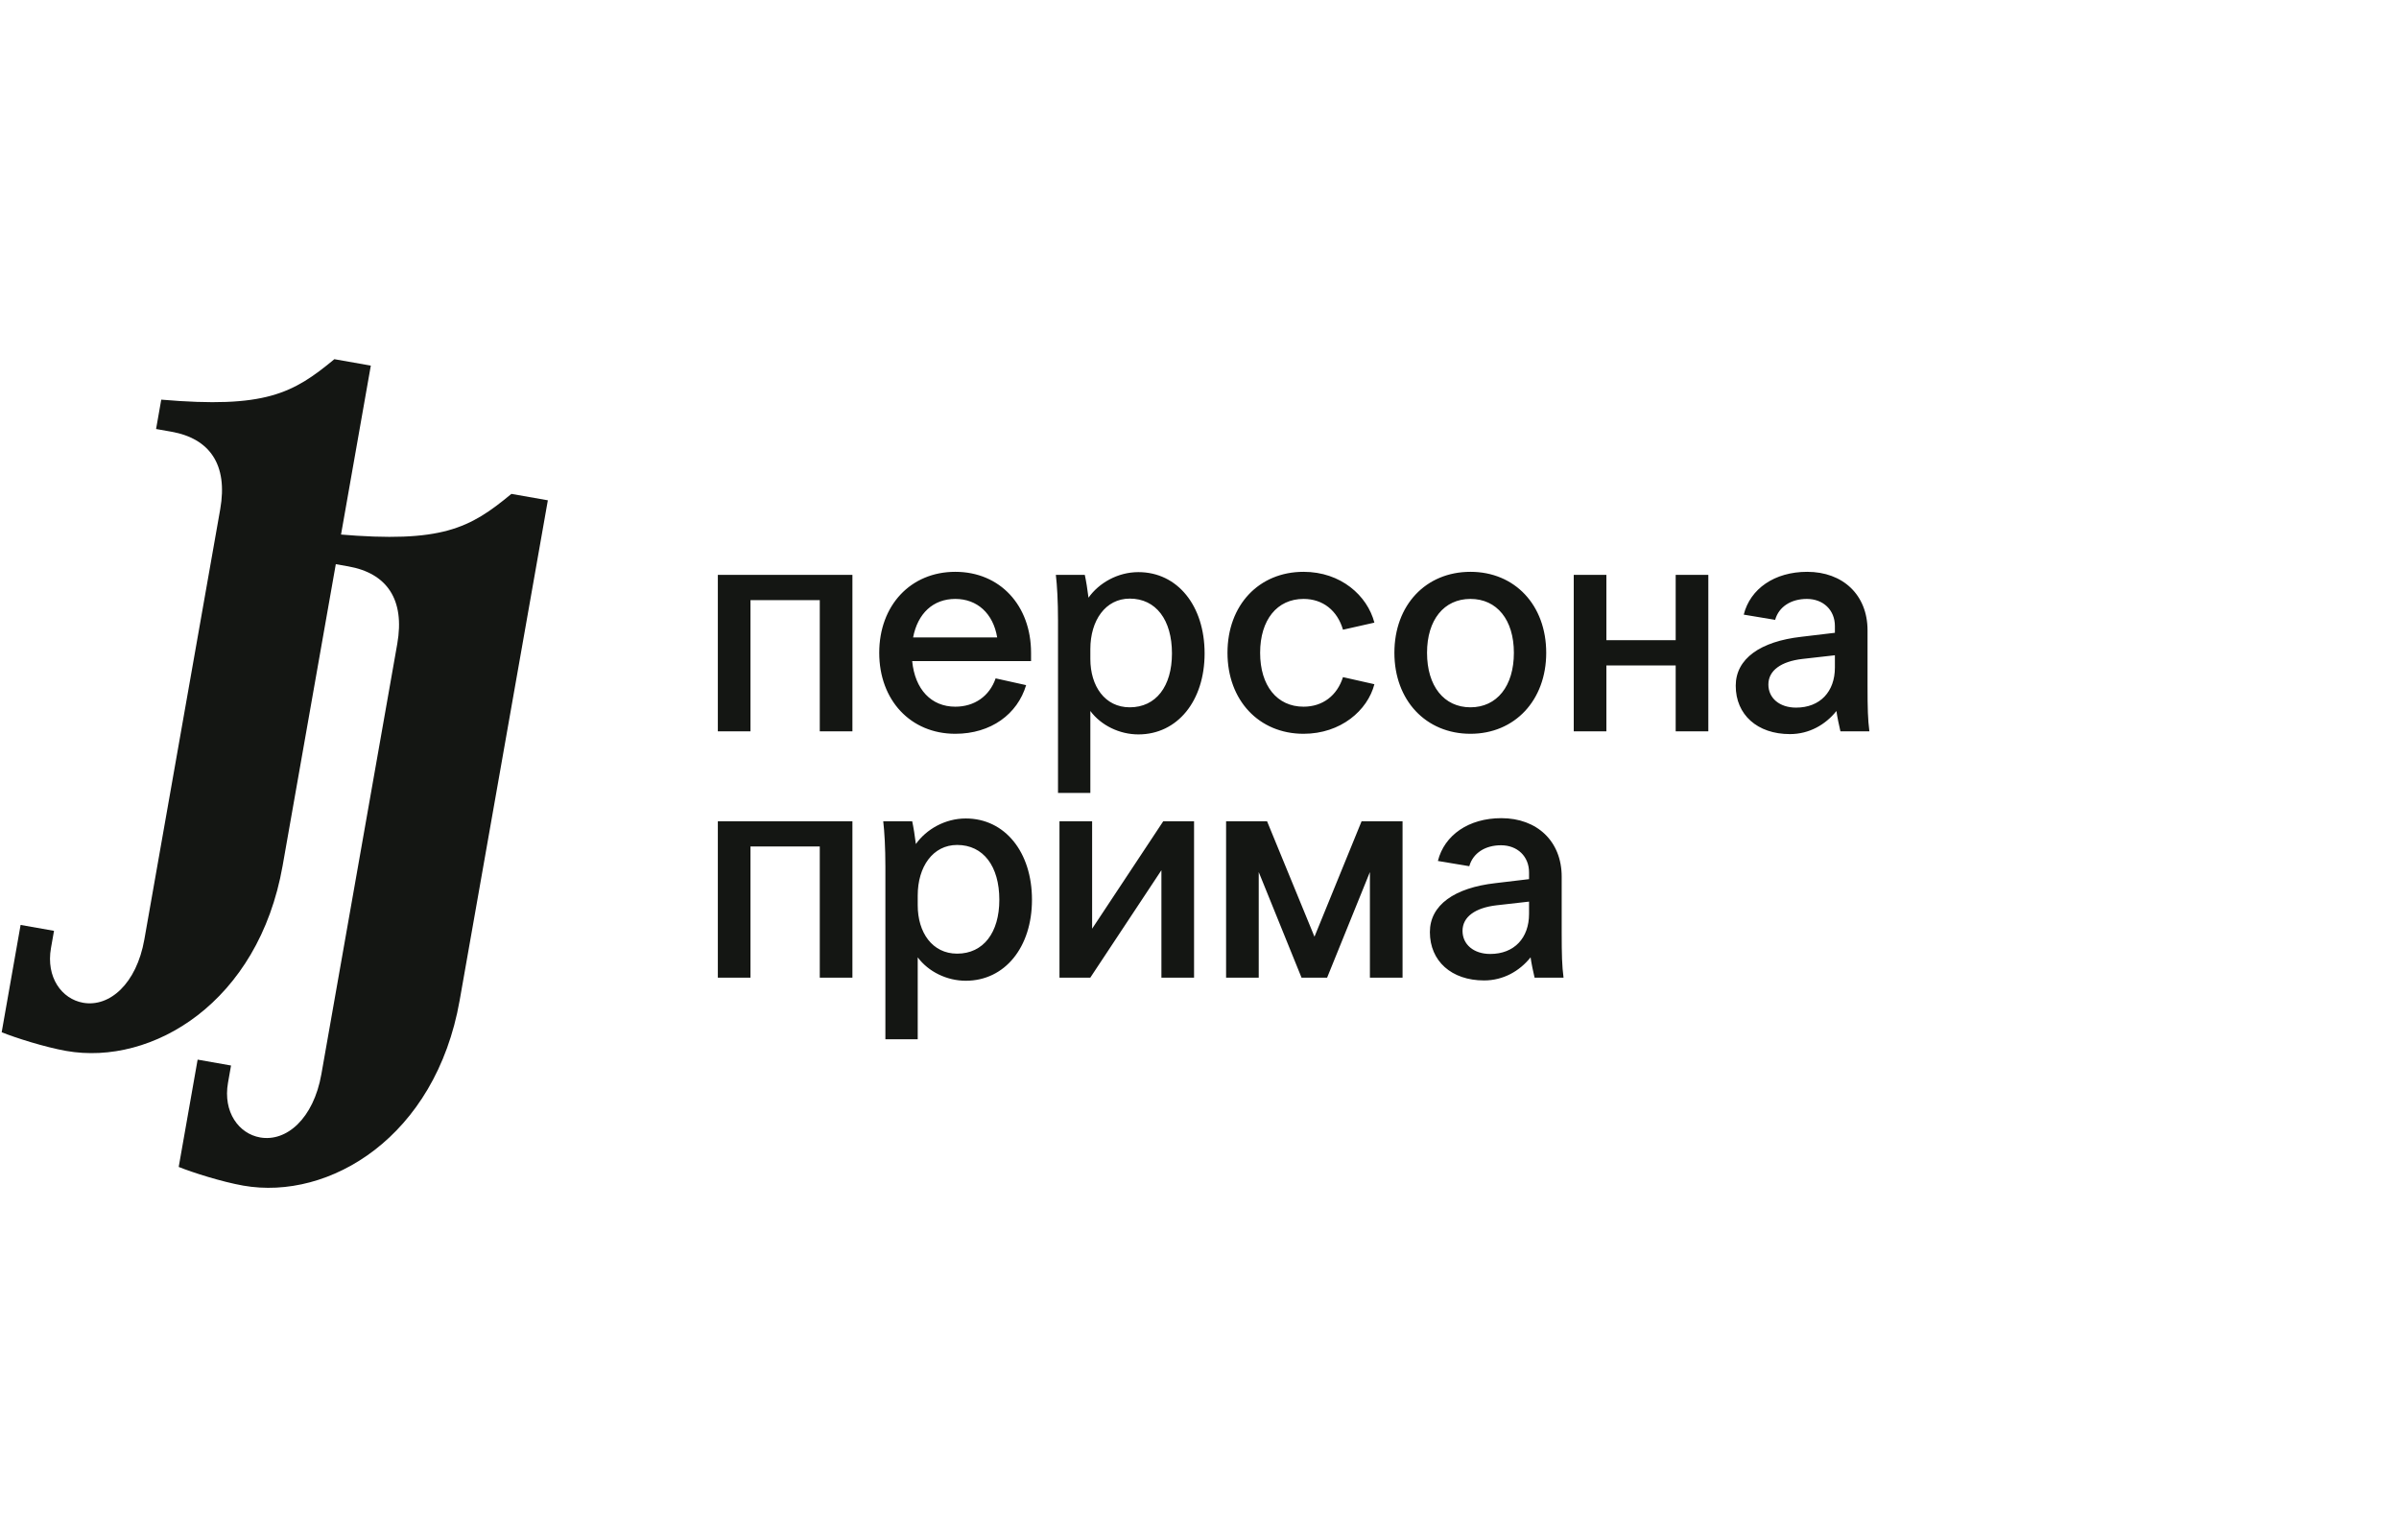
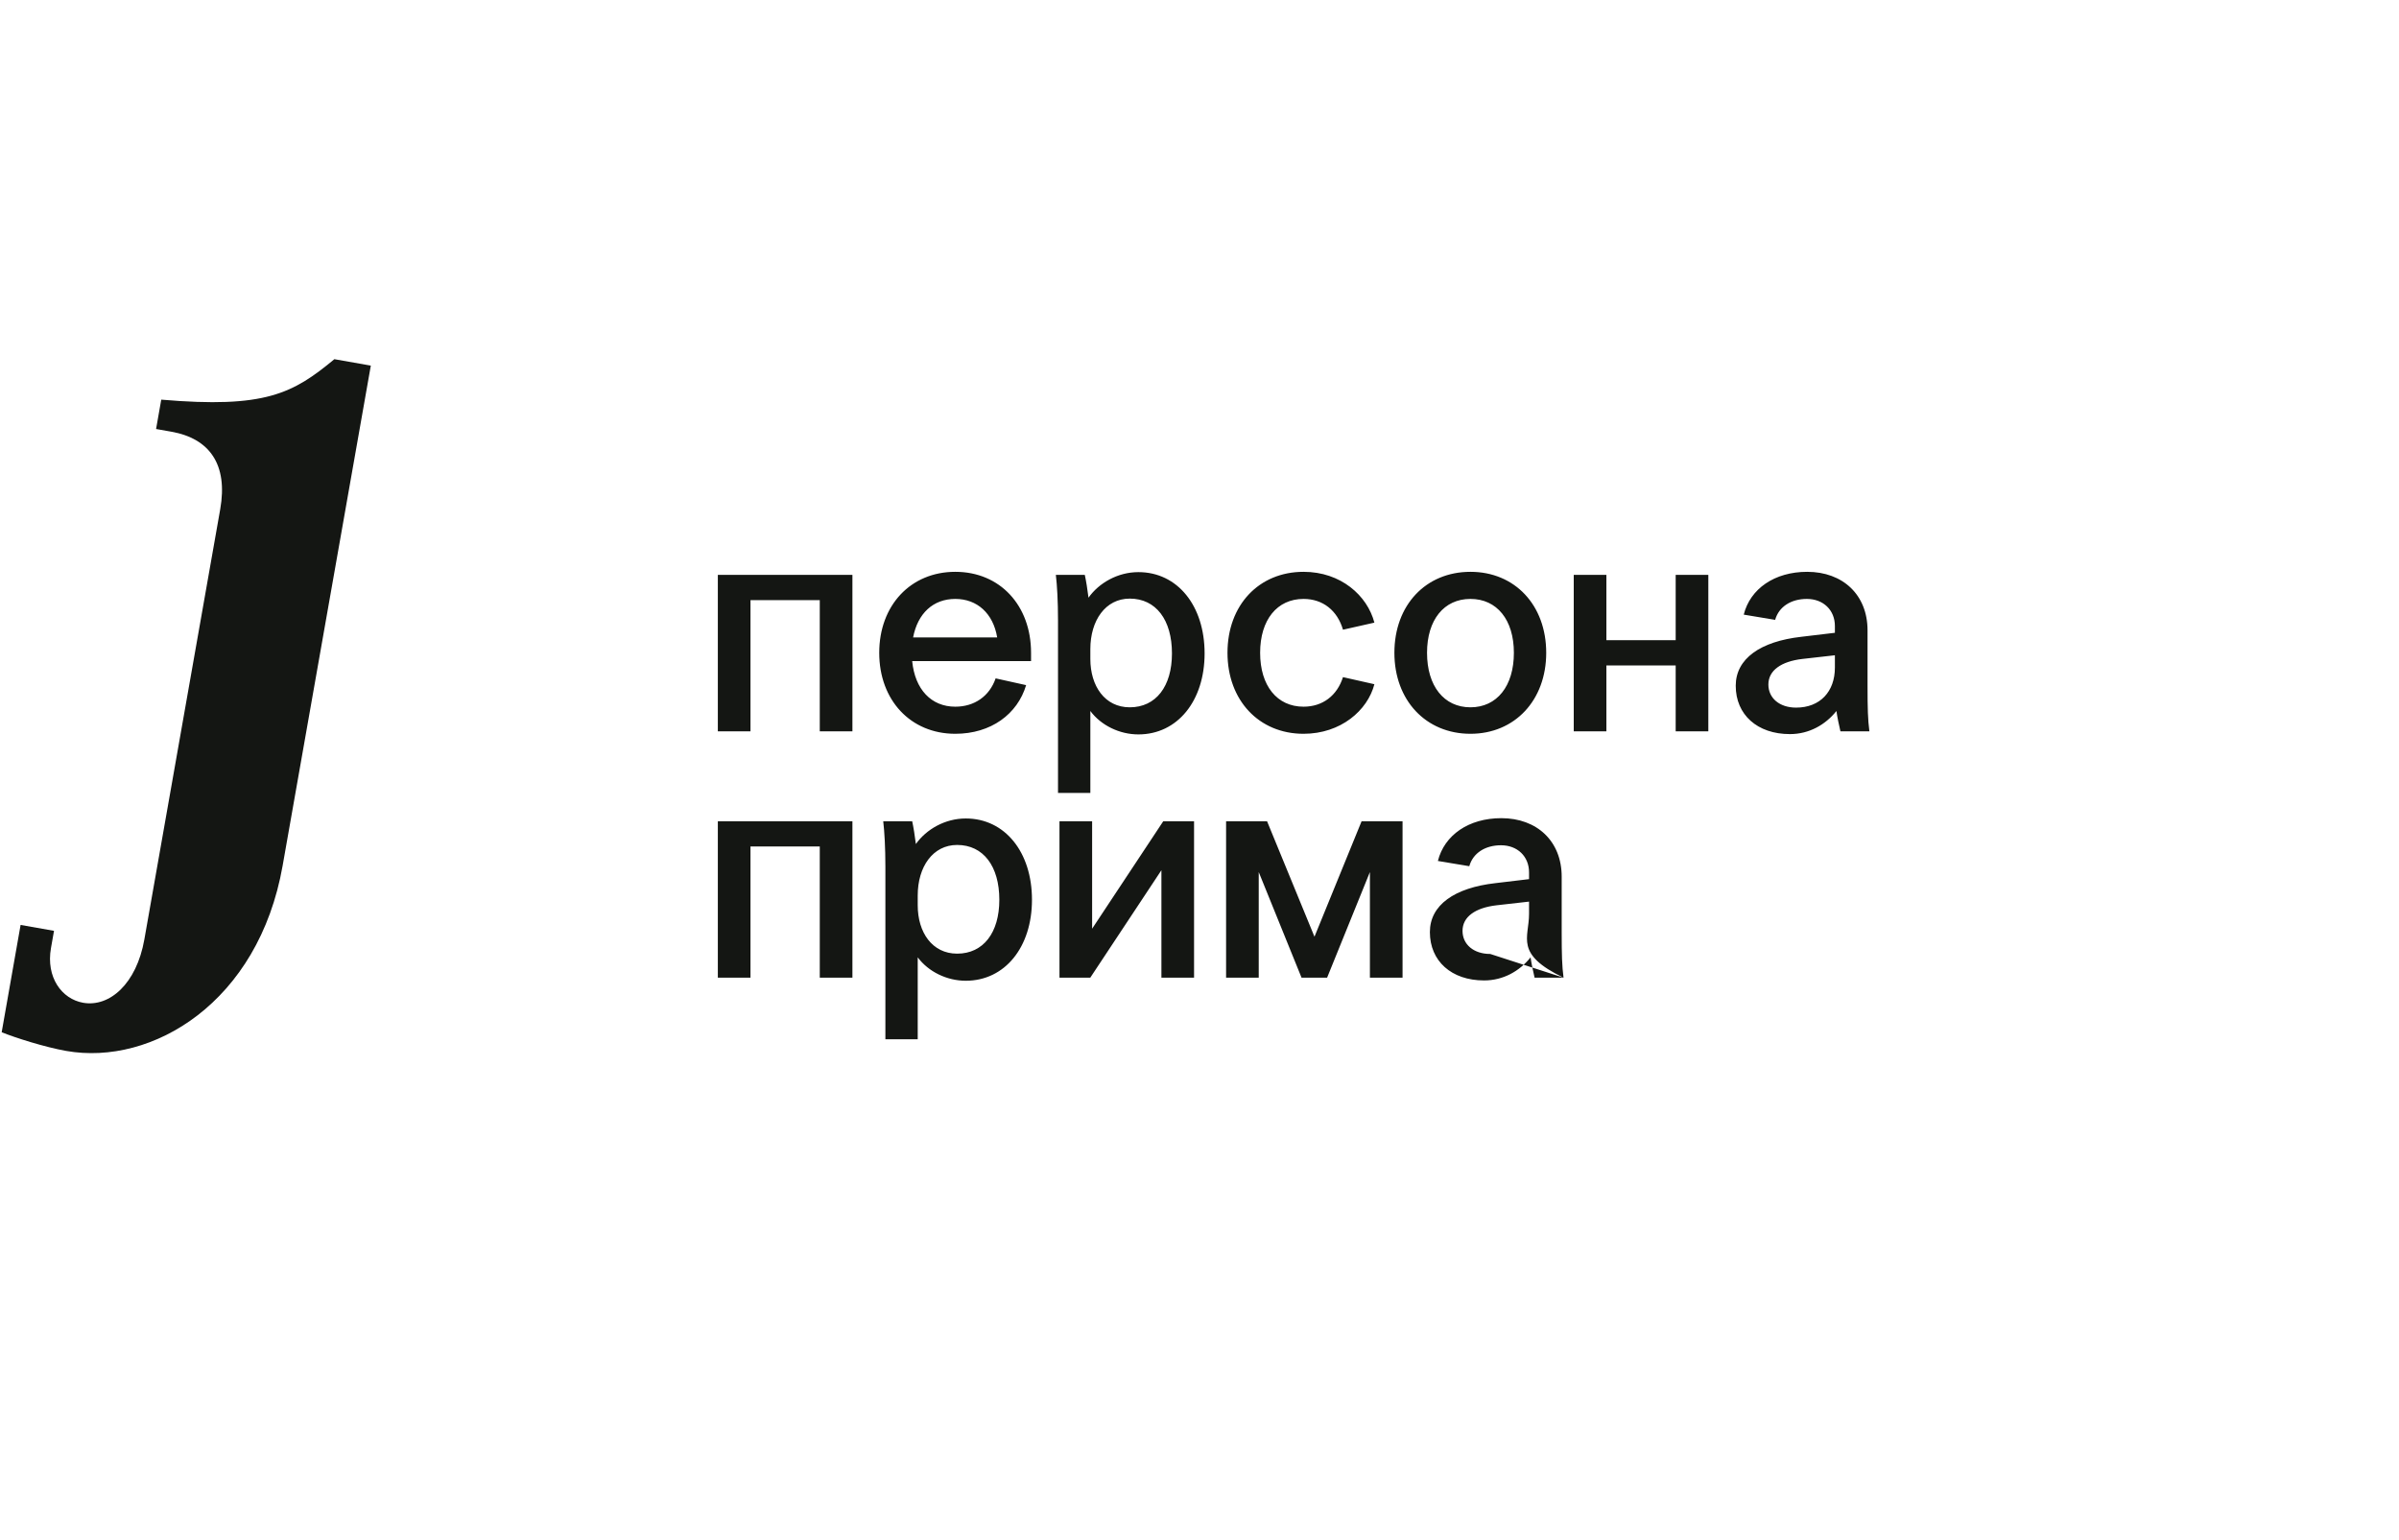
<svg xmlns="http://www.w3.org/2000/svg" viewBox="0 0 1558.00 1000.00" data-guides="{&quot;vertical&quot;:[],&quot;horizontal&quot;:[]}">
  <defs />
-   <path fill="#141613" stroke="none" fill-opacity="1" stroke-width="1" stroke-opacity="1" color="rgb(51, 51, 51)" id="tSvgdaf995a163" title="Path 1" d="M466.191 373.4C495.324 373.4 524.458 373.4 553.591 373.4C553.591 407.267 553.591 441.133 553.591 475C546.524 475 539.458 475 532.391 475C532.391 446.6 532.391 418.2 532.391 389.8C517.391 389.8 502.391 389.8 487.391 389.8C487.391 418.2 487.391 446.6 487.391 475C480.324 475 473.258 475 466.191 475C466.191 441.133 466.191 407.267 466.191 373.4ZM571.004 424C571.004 393.2 591.404 371.4 620.404 371.4C649.404 371.4 669.604 393.2 669.604 424C669.604 425.8 669.604 427.6 669.604 429.4C643.871 429.4 618.137 429.4 592.404 429.4C594.204 447.8 604.804 459 620.404 459C632.804 459 642.604 452.2 646.604 440.6C653.204 442.067 659.804 443.533 666.404 445C660.804 463.8 643.604 476.6 620.404 476.6C591.404 476.6 571.004 454.8 571.004 424ZM620.404 389C606.004 389 596.004 398.4 593.004 414C611.204 414 629.404 414 647.604 414C645.004 398.4 634.604 389 620.404 389ZM708.113 461.8C708.113 479.533 708.113 497.267 708.113 515C701.113 515 694.113 515 687.113 515C687.113 477.667 687.113 440.333 687.113 403C687.113 390.4 686.513 380.2 685.713 373.4C691.98 373.4 698.246 373.4 704.513 373.4C705.313 377 706.313 383.2 706.913 388.2C713.713 378.6 725.913 371.6 739.313 371.6C764.713 371.6 782.313 393.4 782.313 424.4C782.313 455.2 764.713 477 739.313 477C727.113 477 715.113 471.2 708.113 461.8ZM708.113 421.6C708.113 423.733 708.113 425.867 708.113 428C708.113 445.6 717.513 459.4 733.713 459.4C750.713 459.4 761.113 445.8 761.113 424.4C761.113 402.6 750.713 388.8 733.713 388.8C717.913 388.8 708.113 403 708.113 421.6ZM797.176 424C797.176 393 817.576 371.4 846.576 371.4C870.78 371.4 887.98 386.8 892.58 404.4C885.78 405.933 878.98 407.467 872.18 409C868.58 396.6 859.18 389 846.576 389C829.376 389 818.376 402.6 818.376 424C818.376 445.4 829.376 459 846.576 459C858.98 459 868.38 451.8 872.18 439.8C878.98 441.333 885.78 442.867 892.58 444.4C888.18 461.4 870.78 476.6 846.576 476.6C817.576 476.6 797.176 454.8 797.176 424ZM1004.17 424C1004.17 454.8 983.77 476.6 954.97 476.6C925.97 476.6 905.57 454.8 905.57 424C905.57 393 925.97 371.4 954.97 371.4C983.77 371.4 1004.17 393 1004.17 424ZM926.77 424C926.77 445.6 937.77 459.4 954.97 459.4C972.17 459.4 983.17 445.6 983.17 424C983.17 402.6 972.17 389 954.97 389C937.77 389 926.77 402.6 926.77 424ZM1022.05 373.4C1029.117 373.4 1036.183 373.4 1043.25 373.4C1043.25 387.533 1043.25 401.667 1043.25 415.8C1058.25 415.8 1073.25 415.8 1088.25 415.8C1088.25 401.667 1088.25 387.533 1088.25 373.4C1095.317 373.4 1102.383 373.4 1109.45 373.4C1109.45 407.267 1109.45 441.133 1109.45 475C1102.383 475 1095.317 475 1088.25 475C1088.25 460.733 1088.25 446.467 1088.25 432.2C1073.25 432.2 1058.25 432.2 1043.25 432.2C1043.25 446.467 1043.25 460.733 1043.25 475C1036.183 475 1029.117 475 1022.05 475C1022.05 441.133 1022.05 407.267 1022.05 373.4ZM1214.05 475C1207.783 475 1201.517 475 1195.25 475C1194.45 471.8 1193.05 465 1192.65 461.8C1185.45 470.8 1174.85 476.8 1162.45 476.8C1141.25 476.8 1127.25 464.2 1127.25 445.4C1127.25 427.8 1143.25 416.6 1169.85 413.6C1177.117 412.733 1184.383 411.867 1191.65 411C1191.65 409.533 1191.65 408.067 1191.65 406.6C1191.65 396.2 1184.05 389 1173.45 389C1163.25 389 1155.25 394 1152.85 402.6C1146.05 401.467 1139.25 400.333 1132.45 399.2C1136.65 382.4 1152.45 371.4 1173.65 371.4C1196.85 371.4 1212.85 386.4 1212.85 409.4C1212.85 421.4 1212.85 433.4 1212.85 445.4C1212.85 460.2 1213.05 467.2 1214.05 475ZM1166.45 459.6C1182.05 459.6 1191.65 449.2 1191.65 433.6C1191.65 430.933 1191.65 428.267 1191.65 425.6C1184.583 426.4 1177.517 427.2 1170.45 428C1156.85 429.6 1148.45 435.4 1148.45 444.6C1148.45 453.4 1155.65 459.6 1166.45 459.6ZM466.191 533.4C495.324 533.4 524.458 533.4 553.591 533.4C553.591 567.267 553.591 601.133 553.591 635C546.524 635 539.458 635 532.391 635C532.391 606.6 532.391 578.2 532.391 549.8C517.391 549.8 502.391 549.8 487.391 549.8C487.391 578.2 487.391 606.6 487.391 635C480.324 635 473.258 635 466.191 635C466.191 601.133 466.191 567.267 466.191 533.4ZM596.004 621.8C596.004 639.533 596.004 657.267 596.004 675C589.004 675 582.004 675 575.004 675C575.004 637.667 575.004 600.333 575.004 563C575.004 550.4 574.404 540.2 573.604 533.4C579.871 533.4 586.137 533.4 592.404 533.4C593.204 537 594.204 543.2 594.804 548.2C601.604 538.6 613.804 531.6 627.204 531.6C652.604 531.6 670.204 553.4 670.204 584.4C670.204 615.2 652.604 637 627.204 637C615.004 637 603.004 631.2 596.004 621.8ZM596.004 581.6C596.004 583.733 596.004 585.867 596.004 588C596.004 605.6 605.404 619.4 621.604 619.4C638.604 619.4 649.004 605.8 649.004 584.4C649.004 562.6 638.604 548.8 621.604 548.8C605.804 548.8 596.004 563 596.004 581.6ZM688.066 533.4C695.133 533.4 702.199 533.4 709.266 533.4C709.266 556.667 709.266 579.933 709.266 603.2C724.666 579.933 740.066 556.667 755.466 533.4C762.133 533.4 768.799 533.4 775.466 533.4C775.466 567.267 775.466 601.133 775.466 635C768.399 635 761.333 635 754.266 635C754.266 611.733 754.266 588.467 754.266 565.2C738.866 588.467 723.466 611.733 708.066 635C701.399 635 694.733 635 688.066 635C688.066 601.133 688.066 567.267 688.066 533.4ZM861.87 635C856.336 635 850.803 635 845.269 635C836.002 612.133 826.736 589.267 817.469 566.4C817.469 589.267 817.469 612.133 817.469 635C810.402 635 803.336 635 796.269 635C796.269 601.133 796.269 567.267 796.269 533.4C805.136 533.4 814.002 533.4 822.869 533.4C833.136 558.4 843.403 583.4 853.67 608.4C863.87 583.4 874.07 558.4 884.27 533.4C893.137 533.4 902.003 533.4 910.87 533.4C910.87 567.267 910.87 601.133 910.87 635C903.803 635 896.737 635 889.67 635C889.67 612.133 889.67 589.267 889.67 566.4C880.403 589.267 871.137 612.133 861.87 635ZM1015.42 635C1009.153 635 1002.887 635 996.62 635C995.82 631.8 994.42 625 994.02 621.8C986.82 630.8 976.22 636.8 963.82 636.8C942.62 636.8 928.62 624.2 928.62 605.4C928.62 587.8 944.62 576.6 971.22 573.6C978.487 572.733 985.753 571.867 993.02 571C993.02 569.533 993.02 568.067 993.02 566.6C993.02 556.2 985.42 549 974.82 549C964.62 549 956.62 554 954.22 562.6C947.42 561.467 940.62 560.333 933.82 559.2C938.02 542.4 953.82 531.4 975.02 531.4C998.22 531.4 1014.22 546.4 1014.22 569.4C1014.22 581.4 1014.22 593.4 1014.22 605.4C1014.22 620.2 1014.42 627.2 1015.42 635ZM967.82 619.6C983.42 619.6 993.02 609.2 993.02 593.6C993.02 590.933 993.02 588.267 993.02 585.6C985.953 586.4 978.887 587.2 971.82 588C958.22 589.6 949.82 595.4 949.82 604.6C949.82 613.4 957.02 619.6 967.82 619.6Z" />
+   <path fill="#141613" stroke="none" fill-opacity="1" stroke-width="1" stroke-opacity="1" color="rgb(51, 51, 51)" id="tSvgdaf995a163" title="Path 1" d="M466.191 373.4C495.324 373.4 524.458 373.4 553.591 373.4C553.591 407.267 553.591 441.133 553.591 475C546.524 475 539.458 475 532.391 475C532.391 446.6 532.391 418.2 532.391 389.8C517.391 389.8 502.391 389.8 487.391 389.8C487.391 418.2 487.391 446.6 487.391 475C480.324 475 473.258 475 466.191 475C466.191 441.133 466.191 407.267 466.191 373.4ZM571.004 424C571.004 393.2 591.404 371.4 620.404 371.4C649.404 371.4 669.604 393.2 669.604 424C669.604 425.8 669.604 427.6 669.604 429.4C643.871 429.4 618.137 429.4 592.404 429.4C594.204 447.8 604.804 459 620.404 459C632.804 459 642.604 452.2 646.604 440.6C653.204 442.067 659.804 443.533 666.404 445C660.804 463.8 643.604 476.6 620.404 476.6C591.404 476.6 571.004 454.8 571.004 424ZM620.404 389C606.004 389 596.004 398.4 593.004 414C611.204 414 629.404 414 647.604 414C645.004 398.4 634.604 389 620.404 389ZM708.113 461.8C708.113 479.533 708.113 497.267 708.113 515C701.113 515 694.113 515 687.113 515C687.113 477.667 687.113 440.333 687.113 403C687.113 390.4 686.513 380.2 685.713 373.4C691.98 373.4 698.246 373.4 704.513 373.4C705.313 377 706.313 383.2 706.913 388.2C713.713 378.6 725.913 371.6 739.313 371.6C764.713 371.6 782.313 393.4 782.313 424.4C782.313 455.2 764.713 477 739.313 477C727.113 477 715.113 471.2 708.113 461.8ZM708.113 421.6C708.113 423.733 708.113 425.867 708.113 428C708.113 445.6 717.513 459.4 733.713 459.4C750.713 459.4 761.113 445.8 761.113 424.4C761.113 402.6 750.713 388.8 733.713 388.8C717.913 388.8 708.113 403 708.113 421.6ZM797.176 424C797.176 393 817.576 371.4 846.576 371.4C870.78 371.4 887.98 386.8 892.58 404.4C885.78 405.933 878.98 407.467 872.18 409C868.58 396.6 859.18 389 846.576 389C829.376 389 818.376 402.6 818.376 424C818.376 445.4 829.376 459 846.576 459C858.98 459 868.38 451.8 872.18 439.8C878.98 441.333 885.78 442.867 892.58 444.4C888.18 461.4 870.78 476.6 846.576 476.6C817.576 476.6 797.176 454.8 797.176 424ZM1004.17 424C1004.17 454.8 983.77 476.6 954.97 476.6C925.97 476.6 905.57 454.8 905.57 424C905.57 393 925.97 371.4 954.97 371.4C983.77 371.4 1004.17 393 1004.17 424ZM926.77 424C926.77 445.6 937.77 459.4 954.97 459.4C972.17 459.4 983.17 445.6 983.17 424C983.17 402.6 972.17 389 954.97 389C937.77 389 926.77 402.6 926.77 424ZM1022.05 373.4C1029.117 373.4 1036.183 373.4 1043.25 373.4C1043.25 387.533 1043.25 401.667 1043.25 415.8C1058.25 415.8 1073.25 415.8 1088.25 415.8C1088.25 401.667 1088.25 387.533 1088.25 373.4C1095.317 373.4 1102.383 373.4 1109.45 373.4C1109.45 407.267 1109.45 441.133 1109.45 475C1102.383 475 1095.317 475 1088.25 475C1088.25 460.733 1088.25 446.467 1088.25 432.2C1073.25 432.2 1058.25 432.2 1043.25 432.2C1043.25 446.467 1043.25 460.733 1043.25 475C1036.183 475 1029.117 475 1022.05 475C1022.05 441.133 1022.05 407.267 1022.05 373.4ZM1214.05 475C1207.783 475 1201.517 475 1195.25 475C1194.45 471.8 1193.05 465 1192.65 461.8C1185.45 470.8 1174.85 476.8 1162.45 476.8C1141.25 476.8 1127.25 464.2 1127.25 445.4C1127.25 427.8 1143.25 416.6 1169.85 413.6C1177.117 412.733 1184.383 411.867 1191.65 411C1191.65 409.533 1191.65 408.067 1191.65 406.6C1191.65 396.2 1184.05 389 1173.45 389C1163.25 389 1155.25 394 1152.85 402.6C1146.05 401.467 1139.25 400.333 1132.45 399.2C1136.65 382.4 1152.45 371.4 1173.65 371.4C1196.85 371.4 1212.85 386.4 1212.85 409.4C1212.85 421.4 1212.85 433.4 1212.85 445.4C1212.85 460.2 1213.05 467.2 1214.05 475ZM1166.45 459.6C1182.05 459.6 1191.65 449.2 1191.65 433.6C1191.65 430.933 1191.65 428.267 1191.65 425.6C1184.583 426.4 1177.517 427.2 1170.45 428C1156.85 429.6 1148.45 435.4 1148.45 444.6C1148.45 453.4 1155.65 459.6 1166.45 459.6ZM466.191 533.4C495.324 533.4 524.458 533.4 553.591 533.4C553.591 567.267 553.591 601.133 553.591 635C546.524 635 539.458 635 532.391 635C532.391 606.6 532.391 578.2 532.391 549.8C517.391 549.8 502.391 549.8 487.391 549.8C487.391 578.2 487.391 606.6 487.391 635C480.324 635 473.258 635 466.191 635C466.191 601.133 466.191 567.267 466.191 533.4ZM596.004 621.8C596.004 639.533 596.004 657.267 596.004 675C589.004 675 582.004 675 575.004 675C575.004 637.667 575.004 600.333 575.004 563C575.004 550.4 574.404 540.2 573.604 533.4C579.871 533.4 586.137 533.4 592.404 533.4C593.204 537 594.204 543.2 594.804 548.2C601.604 538.6 613.804 531.6 627.204 531.6C652.604 531.6 670.204 553.4 670.204 584.4C670.204 615.2 652.604 637 627.204 637C615.004 637 603.004 631.2 596.004 621.8ZM596.004 581.6C596.004 583.733 596.004 585.867 596.004 588C596.004 605.6 605.404 619.4 621.604 619.4C638.604 619.4 649.004 605.8 649.004 584.4C649.004 562.6 638.604 548.8 621.604 548.8C605.804 548.8 596.004 563 596.004 581.6ZM688.066 533.4C695.133 533.4 702.199 533.4 709.266 533.4C709.266 556.667 709.266 579.933 709.266 603.2C724.666 579.933 740.066 556.667 755.466 533.4C762.133 533.4 768.799 533.4 775.466 533.4C775.466 567.267 775.466 601.133 775.466 635C768.399 635 761.333 635 754.266 635C754.266 611.733 754.266 588.467 754.266 565.2C738.866 588.467 723.466 611.733 708.066 635C701.399 635 694.733 635 688.066 635C688.066 601.133 688.066 567.267 688.066 533.4ZM861.87 635C856.336 635 850.803 635 845.269 635C836.002 612.133 826.736 589.267 817.469 566.4C817.469 589.267 817.469 612.133 817.469 635C810.402 635 803.336 635 796.269 635C796.269 601.133 796.269 567.267 796.269 533.4C805.136 533.4 814.002 533.4 822.869 533.4C833.136 558.4 843.403 583.4 853.67 608.4C863.87 583.4 874.07 558.4 884.27 533.4C893.137 533.4 902.003 533.4 910.87 533.4C910.87 567.267 910.87 601.133 910.87 635C903.803 635 896.737 635 889.67 635C889.67 612.133 889.67 589.267 889.67 566.4C880.403 589.267 871.137 612.133 861.87 635ZM1015.42 635C1009.153 635 1002.887 635 996.62 635C995.82 631.8 994.42 625 994.02 621.8C986.82 630.8 976.22 636.8 963.82 636.8C942.62 636.8 928.62 624.2 928.62 605.4C928.62 587.8 944.62 576.6 971.22 573.6C978.487 572.733 985.753 571.867 993.02 571C993.02 569.533 993.02 568.067 993.02 566.6C993.02 556.2 985.42 549 974.82 549C964.62 549 956.62 554 954.22 562.6C947.42 561.467 940.62 560.333 933.82 559.2C938.02 542.4 953.82 531.4 975.02 531.4C998.22 531.4 1014.22 546.4 1014.22 569.4C1014.22 581.4 1014.22 593.4 1014.22 605.4C1014.22 620.2 1014.42 627.2 1015.42 635ZC983.42 619.6 993.02 609.2 993.02 593.6C993.02 590.933 993.02 588.267 993.02 585.6C985.953 586.4 978.887 587.2 971.82 588C958.22 589.6 949.82 595.4 949.82 604.6C949.82 613.4 957.02 619.6 967.82 619.6Z" />
  <path fill="#141613" stroke="none" fill-opacity="1" stroke-width="1" stroke-opacity="1" color="rgb(51, 51, 51)" id="tSvg962f62f3c9" title="Path 2" d="M183.55 562.28C167.898 651.044 98.906 692.438 43.017 682.583C29.21 680.149 9.947 674.04 1.09 670.444C5.186 647.212 9.283 623.98 13.379 600.748C20.612 602.023 27.845 603.299 35.078 604.574C34.421 608.3 33.764 612.026 33.107 615.752C29.745 634.82 40.15 648.857 53.958 651.292C71.053 654.306 88.649 639.104 93.751 610.174C110.175 517.026 126.6 423.879 143.024 330.731C148.125 301.8 136.21 284.785 111.225 280.379C107.937 279.799 104.65 279.22 101.362 278.64C102.483 272.284 103.603 265.928 104.724 259.572C172.176 265.364 190.16 255.654 217.153 233.296C225.043 234.687 232.933 236.078 240.823 237.469C221.732 345.739 202.641 454.01 183.55 562.28Z" />
-   <path fill="#141613" stroke="none" fill-opacity="1" stroke-width="1" stroke-opacity="1" color="rgb(51, 51, 51)" id="tSvg1592cde665" title="Path 3" d="M298.518 649.764C282.867 738.528 213.874 779.922 157.985 770.067C144.177 767.633 124.916 761.524 116.059 757.929C120.155 734.697 124.252 711.464 128.348 688.232C135.581 689.507 142.813 690.783 150.046 692.058C149.389 695.784 148.732 699.511 148.075 703.237C144.713 722.304 155.119 736.342 168.927 738.776C186.022 741.79 203.617 726.588 208.718 697.658C225.143 604.51 241.567 511.363 257.992 418.215C263.093 389.285 251.178 372.269 226.193 367.864C222.905 367.284 219.618 366.705 216.33 366.125C217.451 359.769 218.571 353.412 219.692 347.056C287.144 352.848 305.128 343.139 332.121 320.78C340.011 322.171 347.901 323.563 355.791 324.954C336.7 433.224 317.609 541.494 298.518 649.764Z" />
</svg>